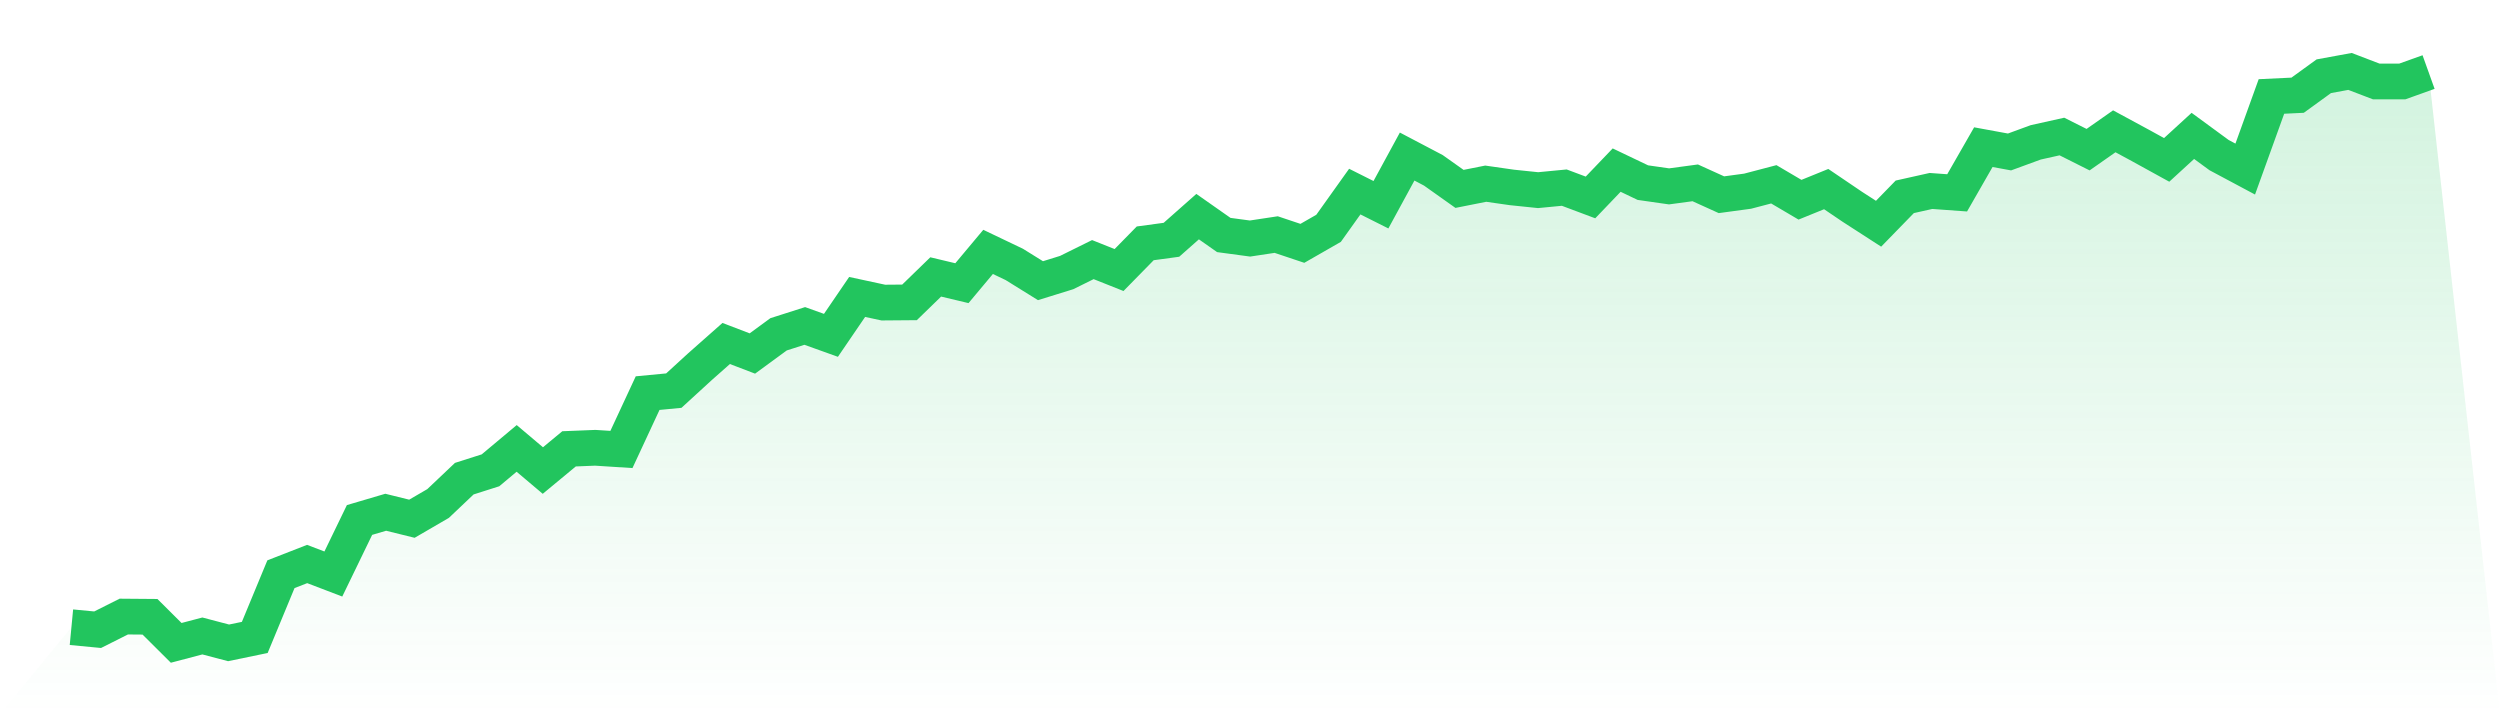
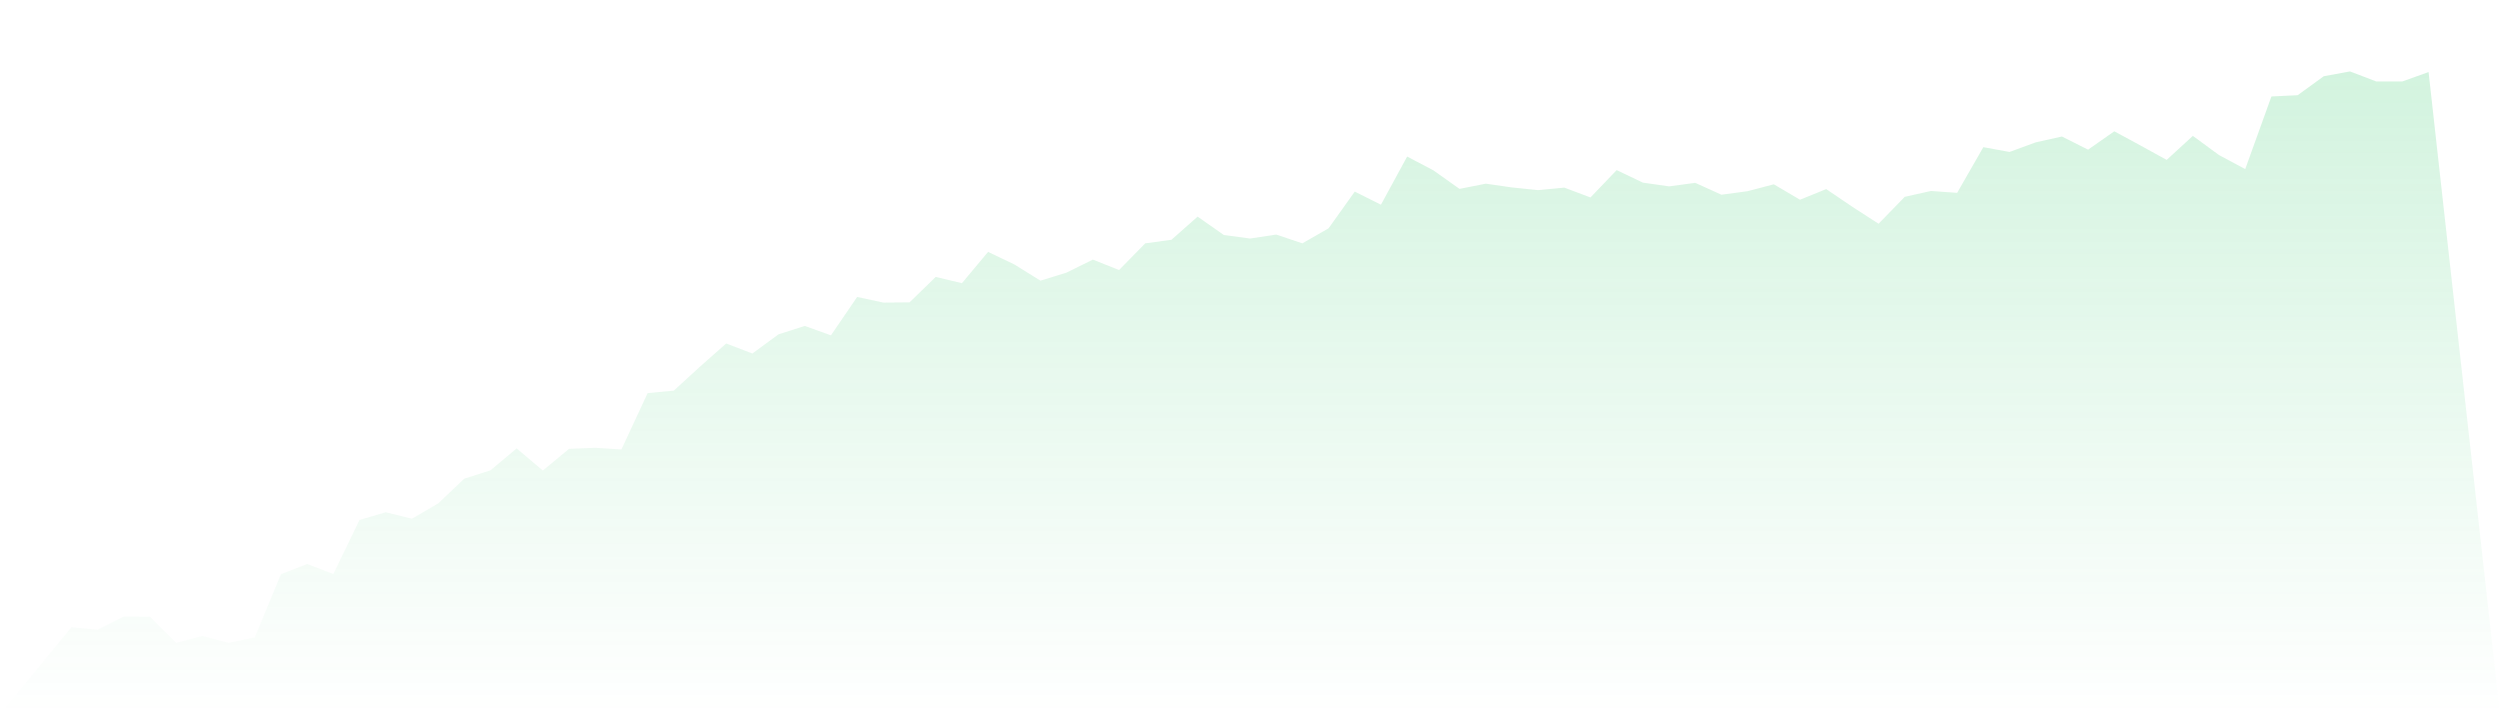
<svg xmlns="http://www.w3.org/2000/svg" viewBox="0 0 140 40">
  <defs>
    <linearGradient id="gradient" x1="0" x2="0" y1="0" y2="1">
      <stop offset="0%" stop-color="#22c55e" stop-opacity="0.2" />
      <stop offset="100%" stop-color="#22c55e" stop-opacity="0" />
    </linearGradient>
  </defs>
  <path d="M4,35.124 L4,35.124 L5.467,35.264 L6.933,34.528 L8.4,34.54 L9.867,36 L11.333,35.614 L12.8,36 L14.267,35.696 L15.733,32.156 L17.2,31.584 L18.667,32.145 L20.133,29.119 L21.6,28.686 L23.067,29.049 L24.533,28.196 L26,26.805 L27.467,26.338 L28.933,25.111 L30.4,26.35 L31.867,25.135 L33.333,25.076 L34.8,25.17 L36.267,22.015 L37.733,21.875 L39.2,20.532 L40.667,19.235 L42.133,19.796 L43.6,18.721 L45.067,18.253 L46.533,18.779 L48,16.629 L49.467,16.945 L50.933,16.933 L52.4,15.508 L53.867,15.858 L55.333,14.106 L56.8,14.807 L58.267,15.718 L59.733,15.263 L61.2,14.538 L62.667,15.122 L64.133,13.627 L65.6,13.428 L67.067,12.131 L68.533,13.16 L70,13.358 L71.467,13.136 L72.933,13.627 L74.4,12.786 L75.867,10.729 L77.333,11.465 L78.8,8.767 L80.267,9.538 L81.733,10.578 L83.2,10.286 L84.667,10.496 L86.133,10.648 L87.6,10.507 L89.067,11.057 L90.533,9.526 L92,10.227 L93.467,10.437 L94.933,10.239 L96.4,10.905 L97.867,10.706 L99.333,10.321 L100.8,11.185 L102.267,10.589 L103.733,11.582 L105.2,12.529 L106.667,11.022 L108.133,10.694 L109.6,10.8 L111.067,8.241 L112.533,8.51 L114,7.972 L115.467,7.645 L116.933,8.381 L118.4,7.353 L119.867,8.147 L121.333,8.954 L122.8,7.61 L124.267,8.685 L125.733,9.468 L127.2,5.402 L128.667,5.332 L130.133,4.269 L131.6,4 L133.067,4.561 L134.533,4.561 L136,4.035 L140,40 L0,40 z" fill="url(#gradient)" />
-   <path d="M4,35.124 L4,35.124 L5.467,35.264 L6.933,34.528 L8.4,34.54 L9.867,36 L11.333,35.614 L12.8,36 L14.267,35.696 L15.733,32.156 L17.2,31.584 L18.667,32.145 L20.133,29.119 L21.6,28.686 L23.067,29.049 L24.533,28.196 L26,26.805 L27.467,26.338 L28.933,25.111 L30.4,26.35 L31.867,25.135 L33.333,25.076 L34.8,25.17 L36.267,22.015 L37.733,21.875 L39.2,20.532 L40.667,19.235 L42.133,19.796 L43.6,18.721 L45.067,18.253 L46.533,18.779 L48,16.629 L49.467,16.945 L50.933,16.933 L52.4,15.508 L53.867,15.858 L55.333,14.106 L56.8,14.807 L58.267,15.718 L59.733,15.263 L61.2,14.538 L62.667,15.122 L64.133,13.627 L65.6,13.428 L67.067,12.131 L68.533,13.16 L70,13.358 L71.467,13.136 L72.933,13.627 L74.4,12.786 L75.867,10.729 L77.333,11.465 L78.8,8.767 L80.267,9.538 L81.733,10.578 L83.2,10.286 L84.667,10.496 L86.133,10.648 L87.6,10.507 L89.067,11.057 L90.533,9.526 L92,10.227 L93.467,10.437 L94.933,10.239 L96.4,10.905 L97.867,10.706 L99.333,10.321 L100.8,11.185 L102.267,10.589 L103.733,11.582 L105.2,12.529 L106.667,11.022 L108.133,10.694 L109.6,10.8 L111.067,8.241 L112.533,8.51 L114,7.972 L115.467,7.645 L116.933,8.381 L118.4,7.353 L119.867,8.147 L121.333,8.954 L122.8,7.61 L124.267,8.685 L125.733,9.468 L127.2,5.402 L128.667,5.332 L130.133,4.269 L131.6,4 L133.067,4.561 L134.533,4.561 L136,4.035" fill="none" stroke="#22c55e" stroke-width="2" />
</svg>